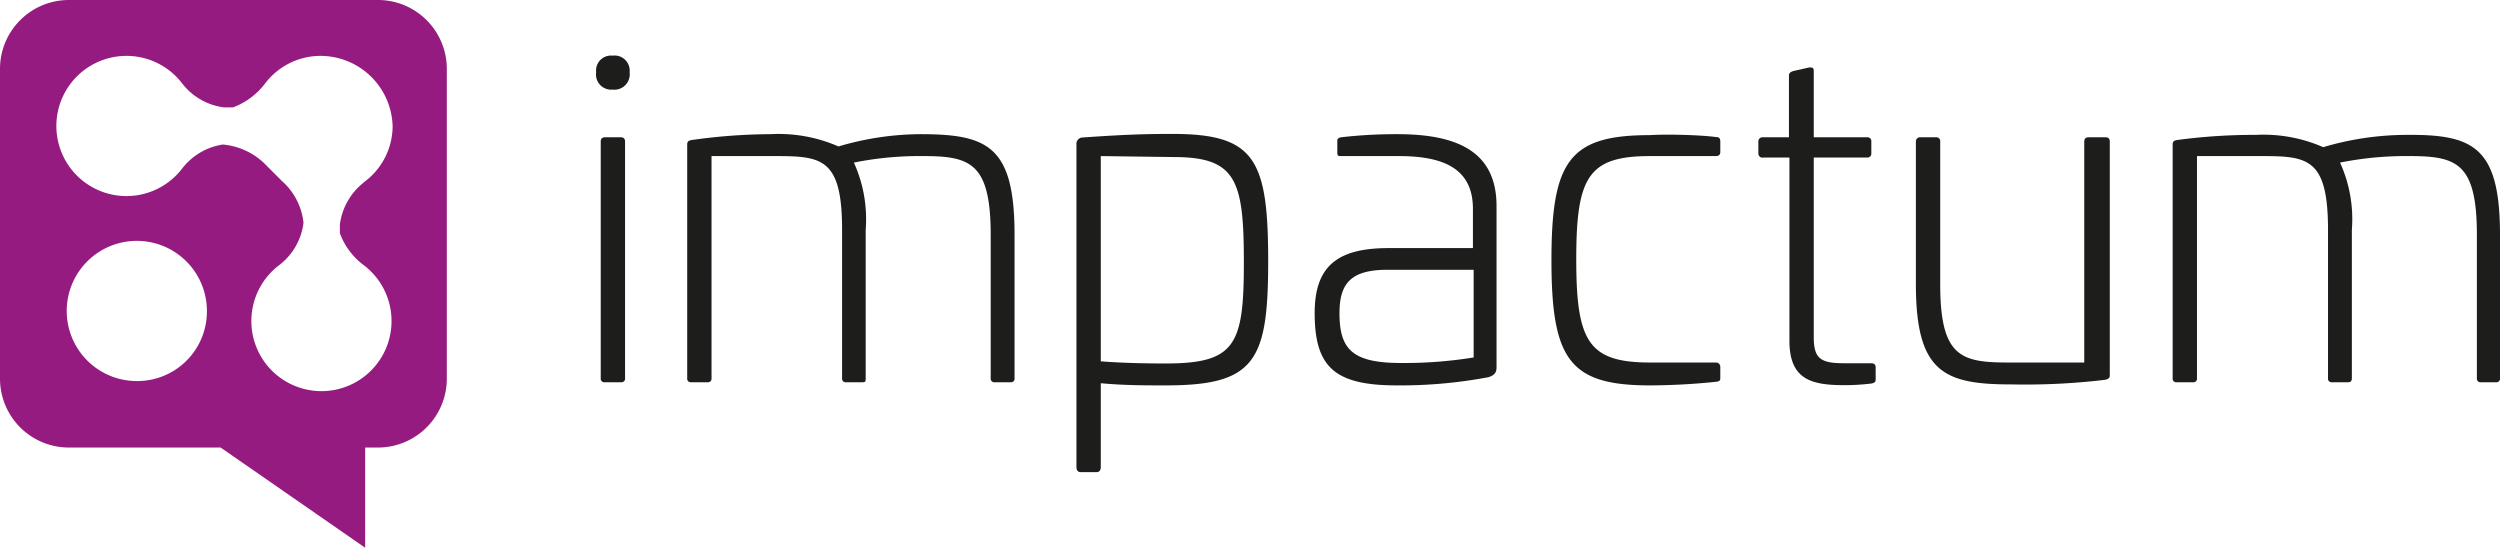
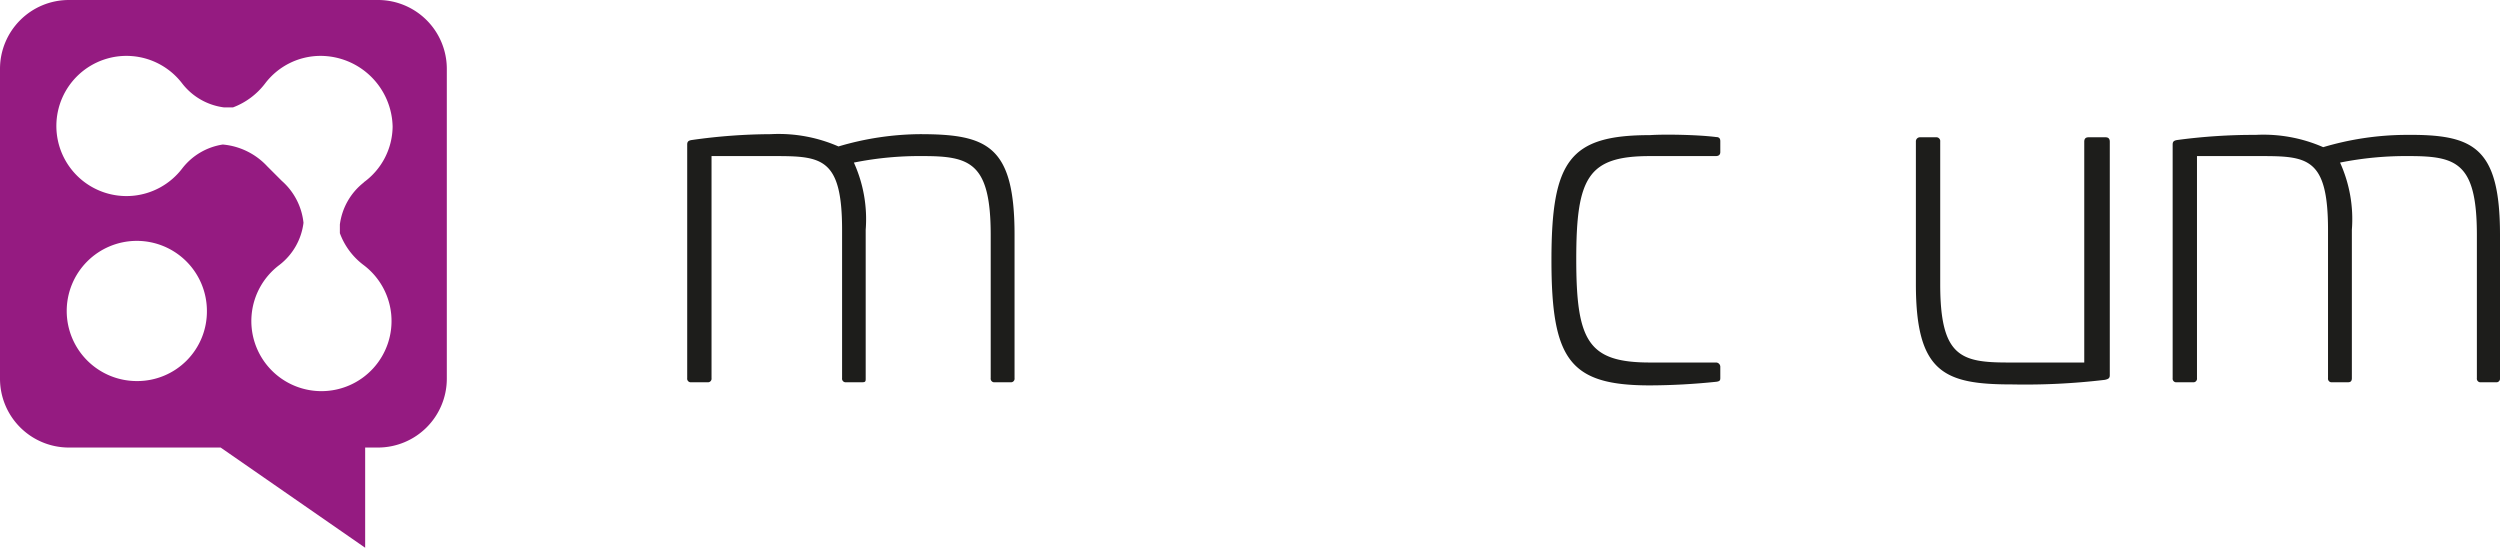
<svg xmlns="http://www.w3.org/2000/svg" viewBox="0 0 103.79 22.74">
  <defs>
    <style>.cls-1{fill:#951b81;}.cls-2{fill:#1d1d1b;}</style>
  </defs>
  <title>Resurs 1</title>
  <g id="Lager_2" data-name="Lager 2">
    <g id="Lager_1-2" data-name="Lager 1">
      <path class="cls-1" d="M15.73,0H2.85A2.86,2.86,0,0,0,0,2.85V15.73a2.86,2.86,0,0,0,2.85,2.85H9.16l6,4.16V18.58h.54a2.86,2.86,0,0,0,2.85-2.85V2.85A2.86,2.86,0,0,0,15.73,0ZM5.7,15.82A2.91,2.91,0,1,1,8.59,12.9,2.89,2.89,0,0,1,5.7,15.82Zm9.41-8.25a2.65,2.65,0,0,0-1,1.75c0,.11,0,.24,0,.36A2.9,2.9,0,0,0,15.09,11h0a2.91,2.91,0,1,1-3.49,0h0a2.61,2.61,0,0,0,1-1.75,2.69,2.69,0,0,0-.9-1.74l-.61-.61A2.86,2.86,0,0,0,9.25,6,2.63,2.63,0,0,0,7.56,7h0l0,0h0a2.91,2.91,0,1,1,0-3.54h0a2.61,2.61,0,0,0,1.75,1h.36a3,3,0,0,0,1.34-1h0A2.89,2.89,0,0,1,13.3,2.32a3,3,0,0,1,3,2.93A2.89,2.89,0,0,1,15.1,7.57Z" />
-       <path class="cls-2" d="M26.14,3a.64.64,0,0,1-.71.72A.63.63,0,0,1,24.75,3a.62.62,0,0,1,.68-.69A.63.63,0,0,1,26.14,3ZM25.78,5.7c.11,0,.17.06.17.18V15.7a.15.15,0,0,1-.17.17h-.67a.15.15,0,0,1-.17-.17V5.88c0-.12.06-.18.17-.18Z" />
      <path class="cls-2" d="M42.12,9.75l0,5.95a.15.15,0,0,1-.17.17h-.65a.15.15,0,0,1-.17-.17V9.75c0-3-.86-3.27-2.81-3.27a13.78,13.78,0,0,0-2.87.27,5.69,5.69,0,0,1,.49,2.79l0,6.16c0,.13,0,.17-.15.17h-.66a.15.15,0,0,1-.17-.17V9.54c0-3-.86-3.06-2.82-3.06H29.54V15.7a.15.15,0,0,1-.17.17H28.7a.15.15,0,0,1-.17-.17V6c0-.13.06-.17.21-.19A23.77,23.77,0,0,1,32,5.57a6.19,6.19,0,0,1,2.81.51,12.15,12.15,0,0,1,3.38-.51C41,5.57,42.12,6.05,42.12,9.75Z" />
-       <path class="cls-2" d="M52.65,10.85C52.65,15,52.1,16,48.4,16c-.9,0-1.71,0-2.7-.09v3.49c0,.12-.06.2-.17.2h-.67c-.11,0-.17-.08-.17-.2V6a.26.26,0,0,1,.23-.29c1.84-.13,2.68-.15,3.8-.15C52.1,5.57,52.65,6.62,52.65,10.85ZM45.7,6.48V15c.87.07,1.82.09,2.7.09,2.9,0,3.24-.78,3.24-4.2s-.32-4.37-2.92-4.37Z" />
-       <path class="cls-2" d="M62.13,8.55v6.67c0,.15,0,.34-.34.44A19.7,19.7,0,0,1,58,16c-2.57,0-3.42-.74-3.42-3,0-1.92.91-2.7,3.06-2.7h3.51V8.67c0-1.73-1.31-2.19-3.08-2.19H55.69c-.14,0-.17,0-.17-.17V5.89c0-.11,0-.15.15-.19A20,20,0,0,1,58,5.57C60.36,5.57,62.13,6.2,62.13,8.55ZM57.61,11.2c-1.49,0-2,.53-2,1.8,0,1.52.55,2.07,2.57,2.07a17.9,17.9,0,0,0,3-.23V11.2Z" />
      <path class="cls-2" d="M71.25,5.69c.13,0,.17.07.17.17v.45c0,.12-.07.17-.19.17H68.5c-2.57,0-3.06.88-3.06,4.28s.49,4.29,3.06,4.29h2.73a.18.18,0,0,1,.19.19v.44c0,.09,0,.15-.17.17A27.51,27.51,0,0,1,68.5,16c-3.33,0-4.09-1.06-4.09-5.2s.76-5.19,4.09-5.19C69.07,5.57,70.47,5.59,71.25,5.69Z" />
-       <path class="cls-2" d="M75.11,2.8c.13,0,.19,0,.19.15V5.7h2.21a.16.16,0,0,1,.18.18v.49a.16.16,0,0,1-.18.17H75.3V14c0,.87.27,1.08,1.24,1.08h1.14c.13,0,.19.06.19.17v.48c0,.09,0,.15-.16.19a9,9,0,0,1-1.14.07c-1.35,0-2.28-.22-2.28-1.84V6.54H73.21A.17.17,0,0,1,73,6.37V5.88a.17.17,0,0,1,.19-.18h1.08V3.14c0-.11.06-.15.18-.19Z" />
      <path class="cls-2" d="M87.42,5.7c.11,0,.17.06.17.18v9.7c0,.12-.06.16-.21.19a28,28,0,0,1-3.84.19c-2.81,0-4-.47-4-4.16V5.88a.17.17,0,0,1,.19-.18h.64a.16.16,0,0,1,.18.18V11.8c0,3,.85,3.25,2.81,3.25h3.17V5.88c0-.12.06-.18.17-.18Z" />
      <path class="cls-2" d="M103.79,9.75l0,5.95a.15.15,0,0,1-.17.17H103a.15.15,0,0,1-.17-.17V9.75c0-3-.85-3.27-2.81-3.27a13.86,13.86,0,0,0-2.87.27,5.69,5.69,0,0,1,.49,2.79V15.7c0,.13-.06.17-.16.17h-.66a.15.15,0,0,1-.17-.17V9.54c0-3-.86-3.06-2.81-3.06H91.21V15.7a.15.15,0,0,1-.17.17h-.67a.15.15,0,0,1-.17-.17V6c0-.13.06-.17.21-.19a23.77,23.77,0,0,1,3.23-.21,6.19,6.19,0,0,1,2.81.51,12.22,12.22,0,0,1,3.39-.51C102.65,5.57,103.79,6.05,103.79,9.75Z" />
    </g>
  </g>
</svg>